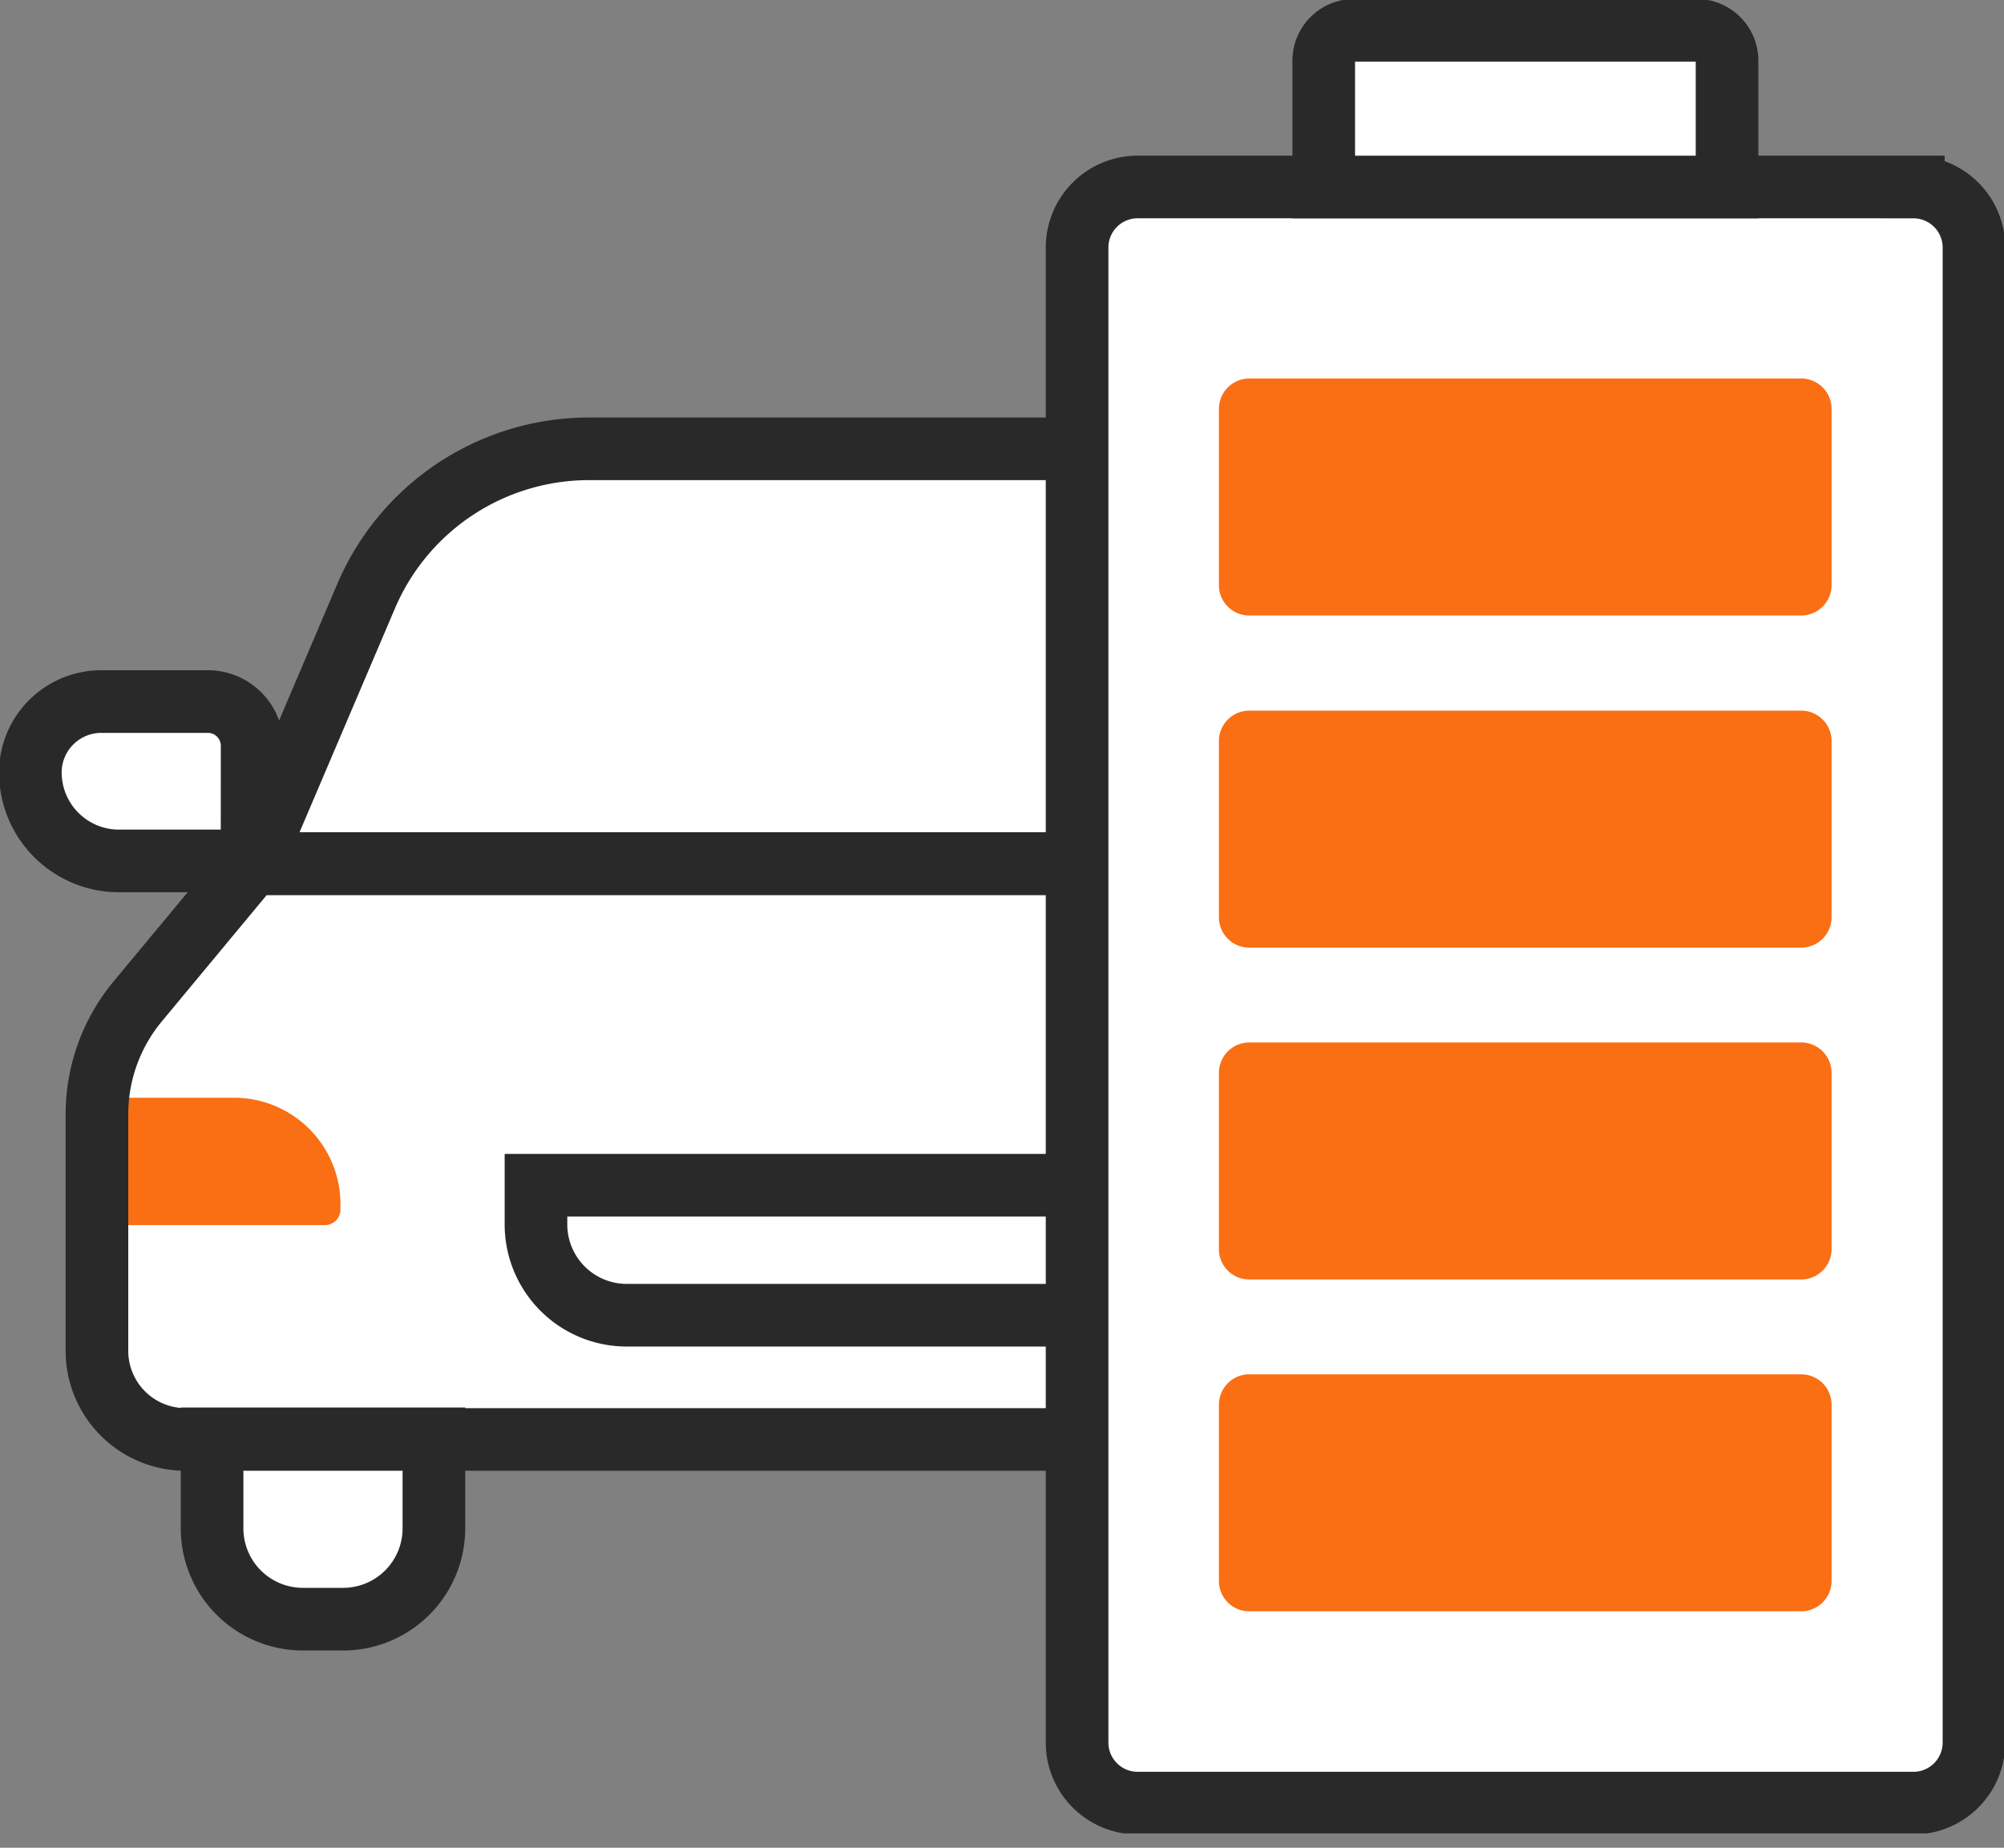
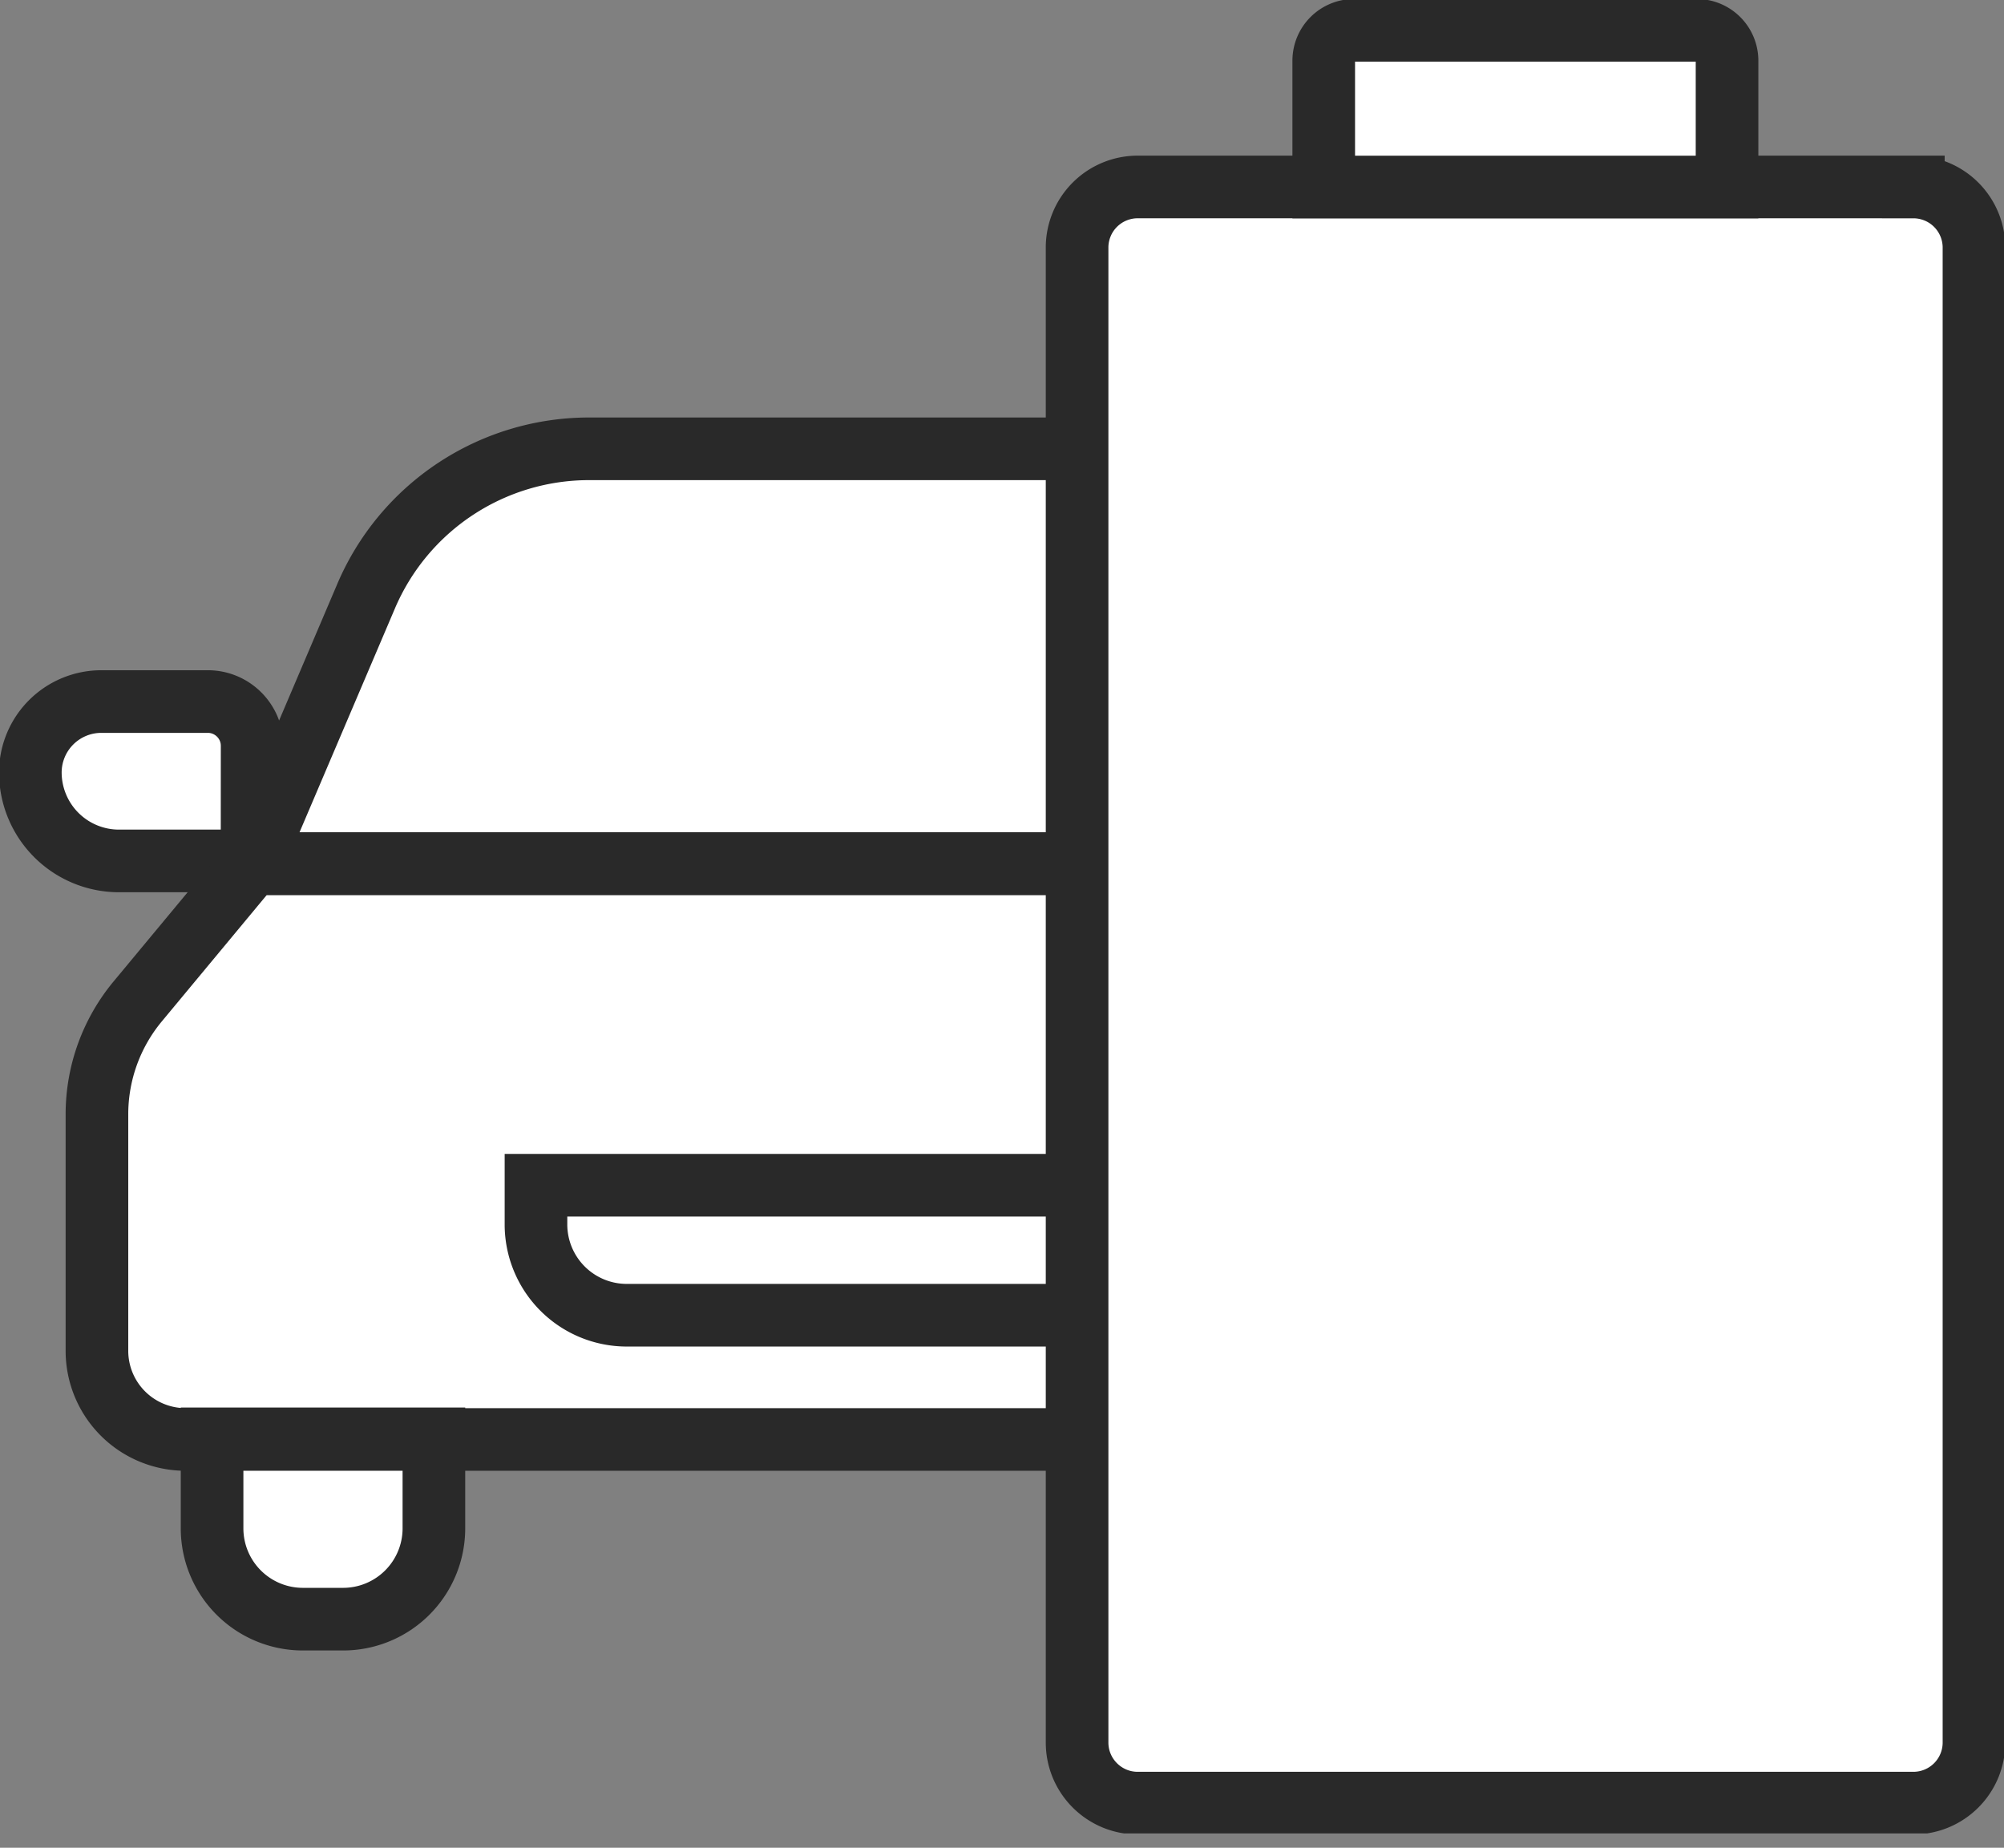
<svg xmlns="http://www.w3.org/2000/svg" width="64" height="59" fill="none">
  <rect width="100%" height="100%" fill="#808080" stroke="none" />
  <g clip-path="url(#clip0_2283_3864)">
    <path fill="#fff" d="M48.072 27.578H8.05l-3.648 4.393a5.64 5.64 0 0 0-1.306 3.61v7.557a2.83 2.83 0 0 0 2.825 2.825h43.602a2.83 2.83 0 0 0 2.826-2.825v-7.78c0-1.18-.368-2.332-1.055-3.29l-3.212-4.48z" />
    <path fill="#fff" stroke="#292929" stroke-miterlimit="10" stroke-width="2" d="M6.773 45.944h7.084v2.854a2.9 2.9 0 0 1-2.903 2.903H9.676a2.9 2.9 0 0 1-2.903-2.903zm10.344-8.099h21.22v1.248a2.9 2.9 0 0 1-2.902 2.903H20.02a2.9 2.9 0 0 1-2.903-2.903z" />
-     <path fill="#FA6E14" stroke="#FA6E14" stroke-linecap="round" stroke-linejoin="round" d="M52.35 38.619h-7.267v-.165a2.9 2.9 0 0 1 2.903-2.903h4.364zM3.105 35.551H7.47a2.9 2.9 0 0 1 2.903 2.903v.165H3.105z" />
    <path stroke="#292929" stroke-miterlimit="10" stroke-width="2" d="M41.598 45.944h7.083v2.854a2.9 2.9 0 0 1-2.903 2.903H44.5a2.9 2.9 0 0 1-2.903-2.903z" />
    <path fill="#F6F6F6" stroke="#292929" stroke-miterlimit="10" stroke-width="2" d="M49.485 22.41h3.406a2.267 2.267 0 0 1 2.264 2.265A2.83 2.83 0 0 1 52.33 27.5h-4.258v-3.677c0-.774.63-1.412 1.413-1.412Z" />
    <path fill="#fff" stroke="#292929" stroke-miterlimit="10" stroke-width="2" d="M8.05 27.49H3.794a2.83 2.83 0 0 1-2.825-2.825 2.267 2.267 0 0 1 2.264-2.264h3.406c.774 0 1.413.629 1.413 1.413zm39.345.088H8.051l3.638-8.534a7.74 7.74 0 0 1 7.132-4.713h17.804a7.75 7.75 0 0 1 7.132 4.713z" />
    <path stroke="#292929" stroke-miterlimit="10" stroke-width="2" d="M48.072 27.578H8.05l-3.648 4.393a5.64 5.64 0 0 0-1.306 3.61v7.557a2.83 2.83 0 0 0 2.825 2.825h43.602a2.83 2.83 0 0 0 2.826-2.825v-7.78c0-1.18-.368-2.332-1.055-3.29l-3.212-4.48z" />
    <path fill="#fff" stroke="#292929" stroke-miterlimit="10" stroke-width="2" d="M61.105 5.97H36.334a1.935 1.935 0 0 0-1.936 1.936V55.64c0 1.069.867 1.935 1.936 1.935h24.771a1.935 1.935 0 0 0 1.936-1.935V7.906a1.935 1.935 0 0 0-1.936-1.935Z" />
    <path fill="#fff" stroke="#292929" stroke-miterlimit="10" stroke-width="2" d="M43.243.968h10.944a.97.97 0 0 1 .968.967v4.036h-12.88V1.935a.97.97 0 0 1 .968-.967Z" />
-     <path fill="#FA6E14" d="M57.526 12.086h-17.63a.97.97 0 0 0-.968.968v5.631c0 .535.433.968.967.968h17.63a.97.97 0 0 0 .968-.968v-5.631a.97.97 0 0 0-.967-.968m0 10.605h-17.63a.97.97 0 0 0-.968.968v5.632c0 .534.433.967.967.967h17.63a.97.97 0 0 0 .968-.967v-5.632a.97.97 0 0 0-.967-.968m0 10.596h-17.63a.97.97 0 0 0-.968.968v5.631c0 .535.433.968.967.968h17.63a.97.97 0 0 0 .968-.968v-5.631a.97.97 0 0 0-.967-.968m0 10.596h-17.63a.97.97 0 0 0-.968.967v5.632c0 .535.433.968.967.968h17.63a.97.97 0 0 0 .968-.968V44.85a.97.97 0 0 0-.967-.967" />
  </g>
  <defs>
    <clipPath id="clip0_2283_3864">
      <path fill="#fff" d="M0 0h64v58.542H0z" />
    </clipPath>
  </defs>
</svg>